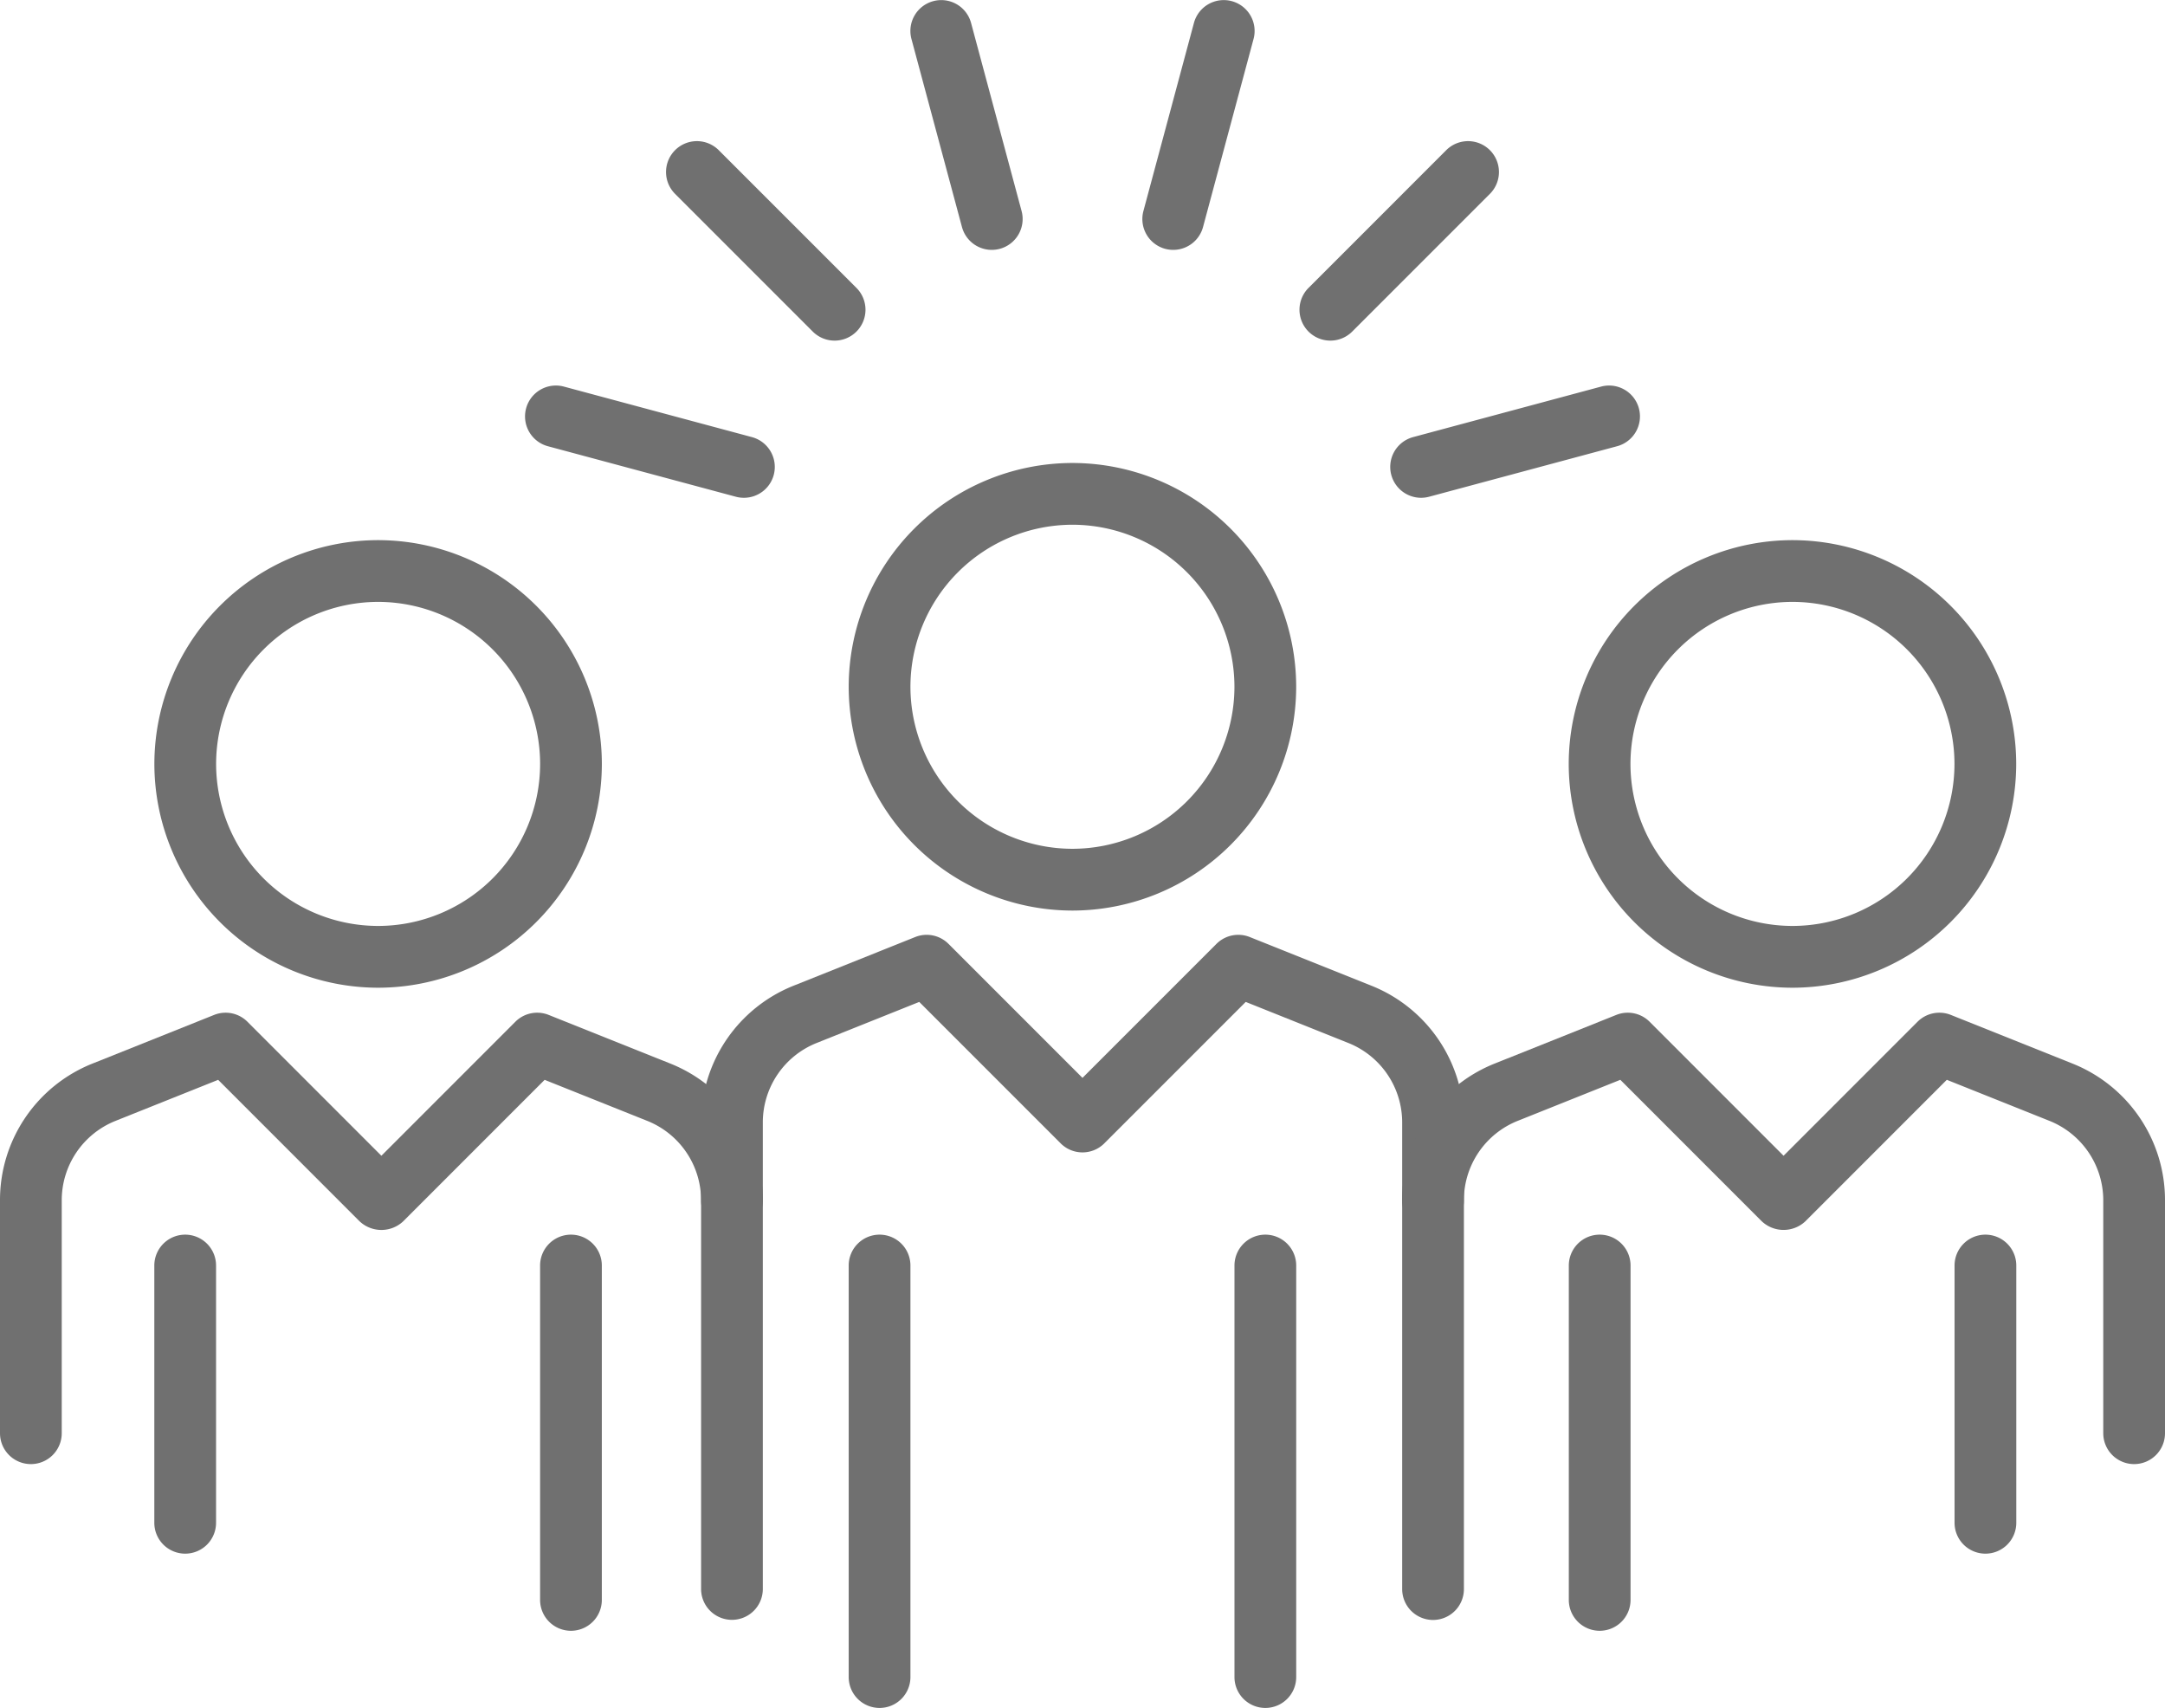
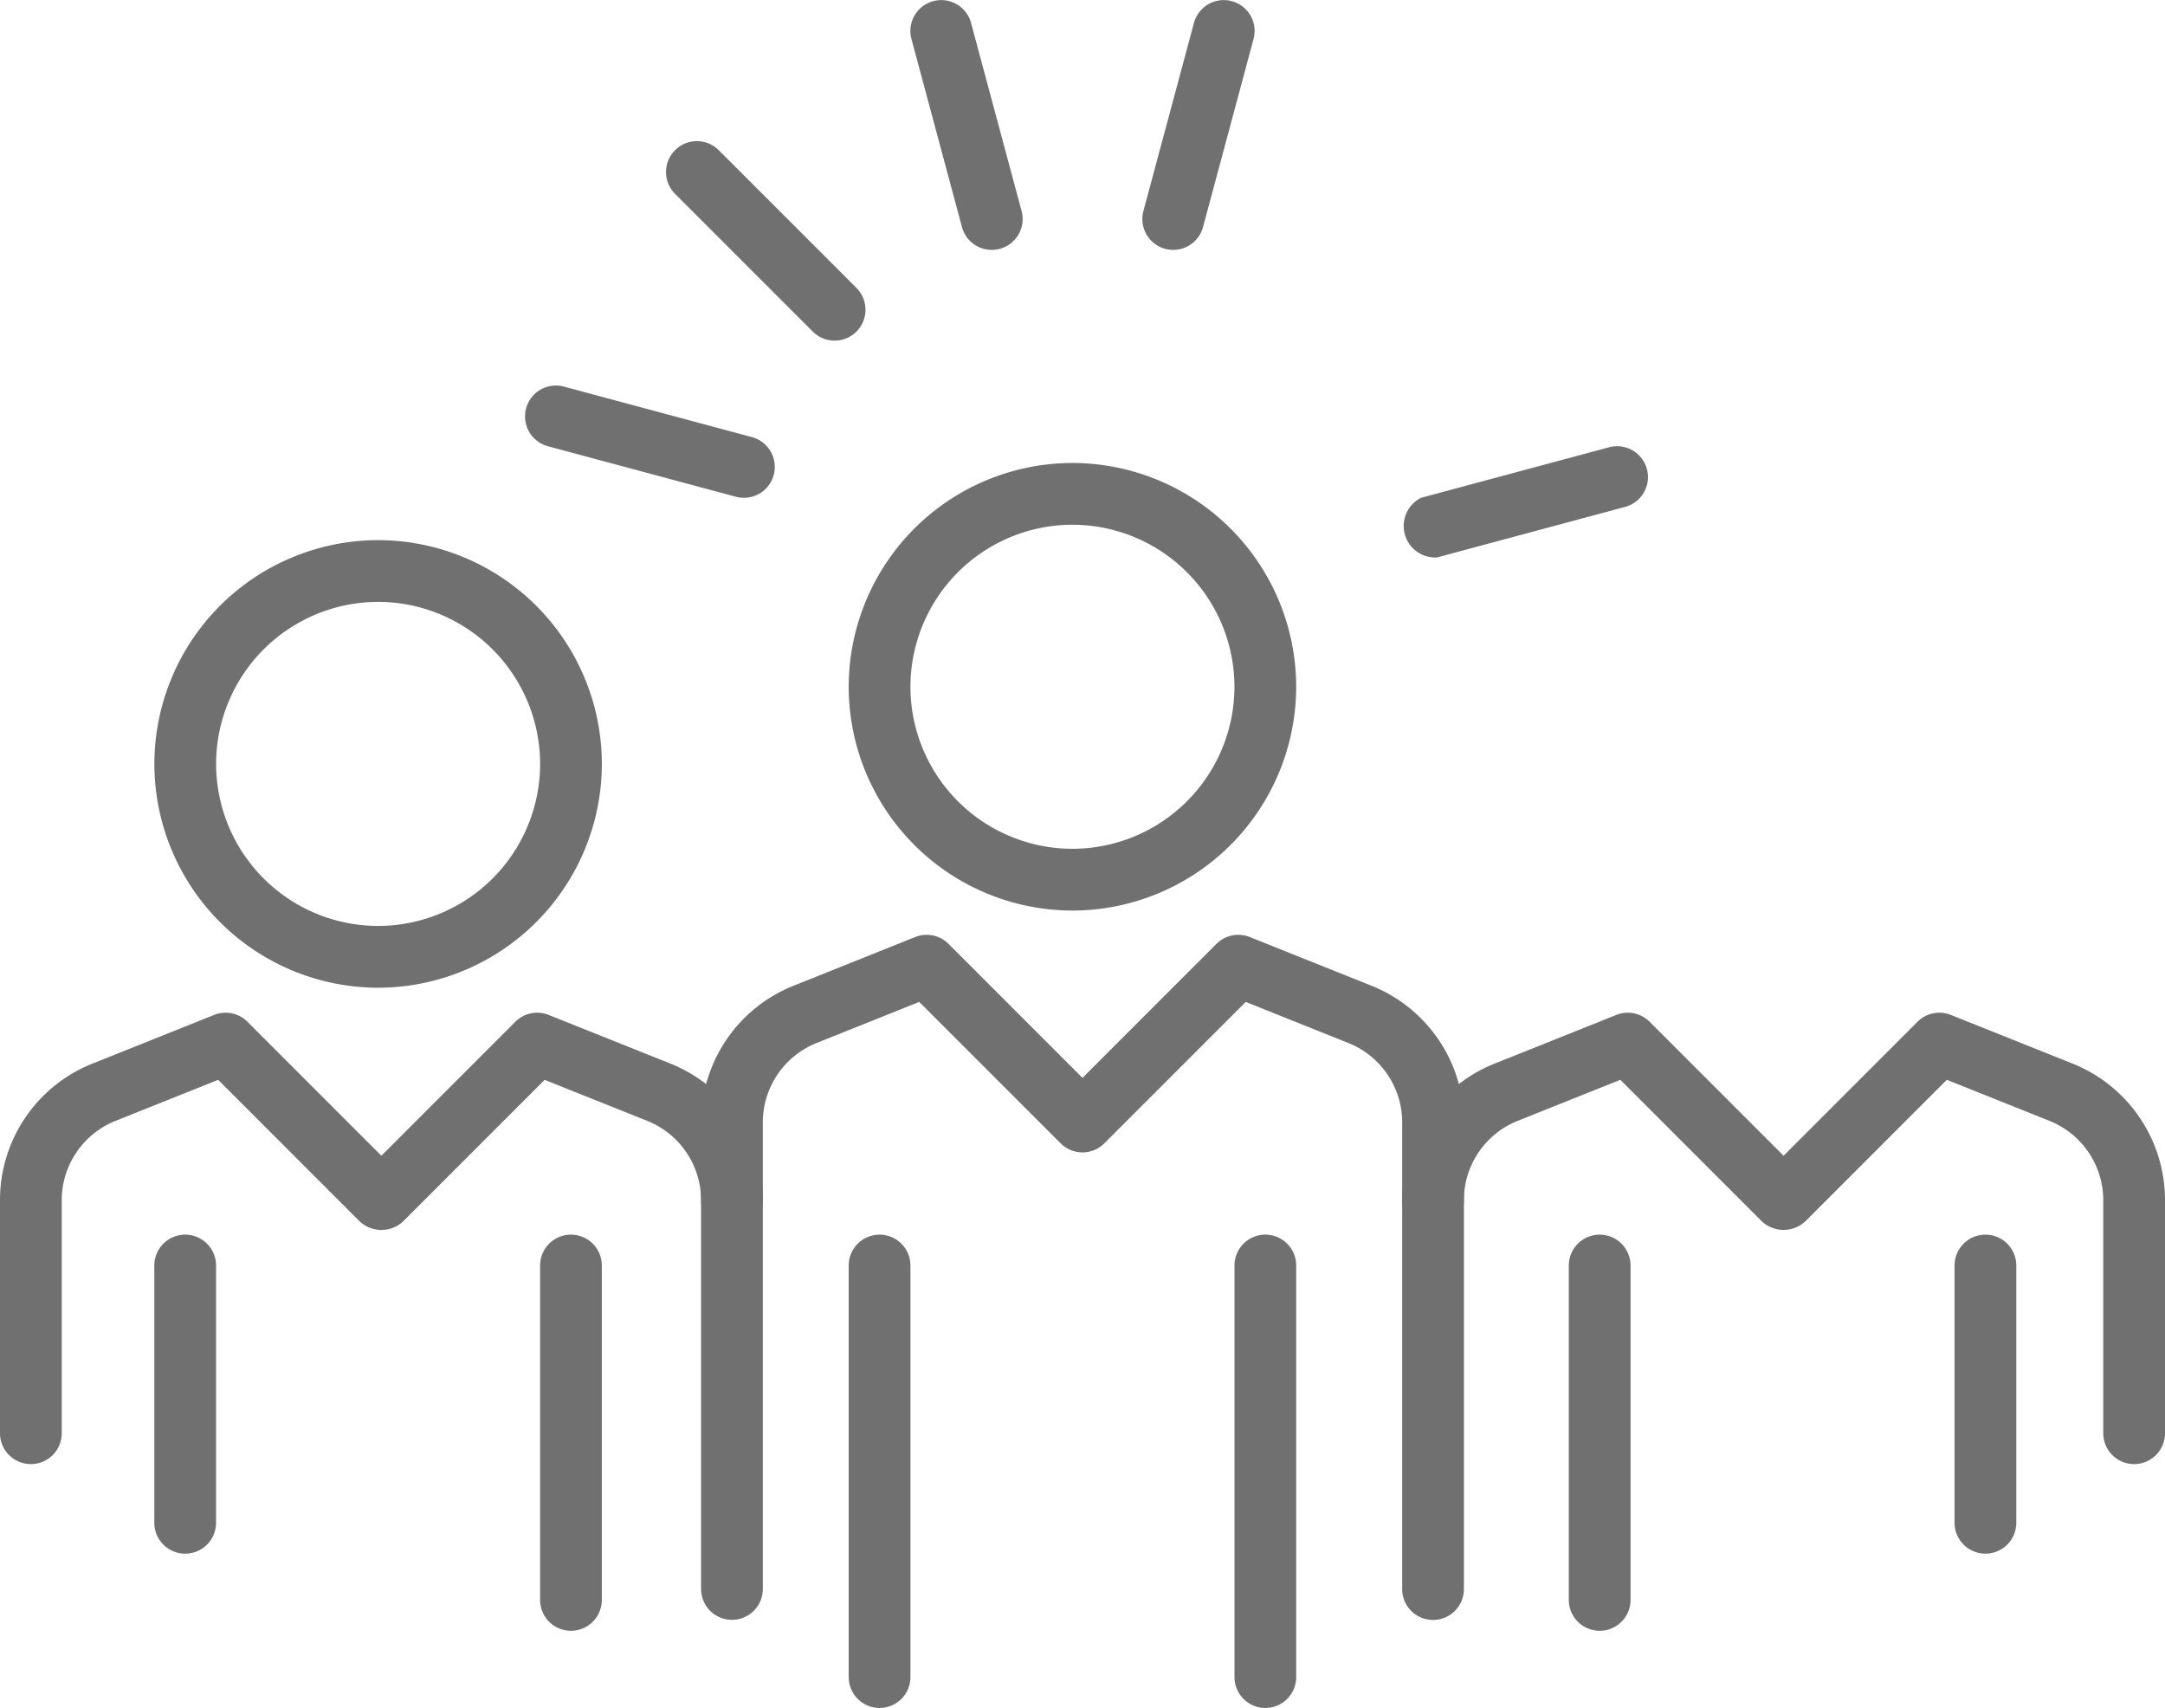
<svg xmlns="http://www.w3.org/2000/svg" width="77.149" height="60.853" viewBox="0 0 77.149 60.853">
  <g id="Group_2008" data-name="Group 2008" transform="translate(-534.126 737.984)">
    <path id="Path_9627" data-name="Path 9627" d="M572.342-705.541a7.983,7.983,0,0,1-7.973-7.974,7.982,7.982,0,0,1,7.973-7.973,7.982,7.982,0,0,1,7.973,7.973A7.983,7.983,0,0,1,572.342-705.541Zm0-13.747a5.78,5.78,0,0,0-5.773,5.773,5.779,5.779,0,0,0,5.773,5.773,5.779,5.779,0,0,0,5.773-5.773A5.78,5.78,0,0,0,572.342-719.288Z" fill="#707070" />
-     <path id="Path_9628" data-name="Path 9628" d="M598-702.792a7.982,7.982,0,0,1-7.973-7.974A7.982,7.982,0,0,1,598-718.739a7.982,7.982,0,0,1,7.973,7.973A7.983,7.983,0,0,1,598-702.792Zm0-13.747a5.78,5.78,0,0,0-5.773,5.773A5.779,5.779,0,0,0,598-704.993a5.779,5.779,0,0,0,5.773-5.773A5.78,5.78,0,0,0,598-716.539Z" fill="#707070" />
    <g id="Group_1854" data-name="Group 1854">
      <path id="Path_9629" data-name="Path 9629" d="M575.934-729.081a1.13,1.13,0,0,1-.286-.037,1.1,1.1,0,0,1-.777-1.347l1.8-6.7a1.1,1.1,0,0,1,1.348-.778,1.1,1.1,0,0,1,.777,1.347l-1.8,6.7A1.1,1.1,0,0,1,575.934-729.081Z" fill="#707070" />
-       <path id="Path_9630" data-name="Path 9630" d="M581.533-725.848a1.1,1.1,0,0,1-.778-.322,1.1,1.1,0,0,1,0-1.556l4.907-4.907a1.1,1.1,0,0,1,1.556,0,1.1,1.1,0,0,1,0,1.556l-4.907,4.907A1.1,1.1,0,0,1,581.533-725.848Z" fill="#707070" />
-       <path id="Path_9631" data-name="Path 9631" d="M584.766-720.248a1.1,1.1,0,0,1-1.062-.815,1.1,1.1,0,0,1,.777-1.347l6.7-1.8a1.1,1.1,0,0,1,1.347.778,1.1,1.1,0,0,1-.778,1.347l-6.7,1.8A1.123,1.123,0,0,1,584.766-720.248Z" fill="#707070" />
+       <path id="Path_9631" data-name="Path 9631" d="M584.766-720.248l6.7-1.8a1.1,1.1,0,0,1,1.347.778,1.1,1.1,0,0,1-.778,1.347l-6.7,1.8A1.123,1.123,0,0,1,584.766-720.248Z" fill="#707070" />
      <path id="Path_9632" data-name="Path 9632" d="M560.635-720.248a1.123,1.123,0,0,1-.285-.037l-6.7-1.8a1.1,1.1,0,0,1-.777-1.347,1.1,1.1,0,0,1,1.347-.778l6.7,1.8a1.1,1.1,0,0,1,.778,1.347A1.1,1.1,0,0,1,560.635-720.248Z" fill="#707070" />
      <path id="Path_9633" data-name="Path 9633" d="M563.867-725.848a1.1,1.1,0,0,1-.778-.322l-4.907-4.907a1.1,1.1,0,0,1,0-1.556,1.1,1.1,0,0,1,1.556,0l4.907,4.907a1.1,1.1,0,0,1,0,1.556A1.1,1.1,0,0,1,563.867-725.848Z" fill="#707070" />
      <path id="Path_9634" data-name="Path 9634" d="M569.467-729.081a1.1,1.1,0,0,1-1.062-.815l-1.8-6.7a1.1,1.1,0,0,1,.778-1.347,1.1,1.1,0,0,1,1.347.778l1.8,6.7a1.1,1.1,0,0,1-.778,1.347A1.123,1.123,0,0,1,569.467-729.081Z" fill="#707070" />
    </g>
    <path id="Path_9635" data-name="Path 9635" d="M547.6-702.792a7.983,7.983,0,0,1-7.973-7.974,7.982,7.982,0,0,1,7.973-7.973,7.982,7.982,0,0,1,7.973,7.973A7.982,7.982,0,0,1,547.6-702.792Zm0-13.747a5.78,5.78,0,0,0-5.773,5.773,5.779,5.779,0,0,0,5.773,5.773,5.779,5.779,0,0,0,5.773-5.773A5.78,5.78,0,0,0,547.6-716.539Z" fill="#707070" />
    <path id="Path_9636" data-name="Path 9636" d="M585.192-680.266a1.1,1.1,0,0,1-1.1-1.1v-16.616a3.048,3.048,0,0,0-1.926-2.844l-3.649-1.46-5.039,5.039a1.1,1.1,0,0,1-1.556,0l-5.039-5.039-3.648,1.46a3.046,3.046,0,0,0-1.926,2.844v16.612a1.1,1.1,0,0,1-1.1,1.1,1.1,1.1,0,0,1-1.1-1.1v-16.612a5.237,5.237,0,0,1,3.309-4.887l4.321-1.729a1.1,1.1,0,0,1,1.187.244l4.774,4.774,4.774-4.774a1.1,1.1,0,0,1,1.187-.244l4.322,1.729a5.237,5.237,0,0,1,3.309,4.887v16.616A1.1,1.1,0,0,1,585.192-680.266Z" fill="#707070" />
    <path id="Path_9637" data-name="Path 9637" d="M610.175-685.819a1.1,1.1,0,0,1-1.1-1.1v-8.288a3.049,3.049,0,0,0-1.926-2.845l-3.649-1.459-5.039,5.04a1.135,1.135,0,0,1-1.556,0l-5.039-5.04-3.648,1.459a3.048,3.048,0,0,0-1.927,2.845,1.1,1.1,0,0,1-1.1,1.1,1.1,1.1,0,0,1-1.1-1.1,5.238,5.238,0,0,1,3.31-4.888l4.321-1.728a1.1,1.1,0,0,1,1.187.243l4.774,4.775,4.774-4.775a1.1,1.1,0,0,1,1.187-.243l4.321,1.728a5.237,5.237,0,0,1,3.31,4.889v8.287A1.1,1.1,0,0,1,610.175-685.819Z" fill="#707070" />
    <path id="Path_9638" data-name="Path 9638" d="M535.226-685.819a1.1,1.1,0,0,1-1.1-1.1v-8.288a5.235,5.235,0,0,1,3.309-4.888l4.321-1.728a1.1,1.1,0,0,1,1.187.243l4.774,4.775,4.774-4.775a1.1,1.1,0,0,1,1.187-.243L558-700.095a5.237,5.237,0,0,1,3.309,4.889,1.1,1.1,0,0,1-1.1,1.1h0a1.1,1.1,0,0,1-1.1-1.1,3.049,3.049,0,0,0-1.926-2.845l-3.649-1.459-5.039,5.04a1.135,1.135,0,0,1-1.556,0l-5.039-5.04-3.649,1.459a3.046,3.046,0,0,0-1.925,2.845v8.288A1.1,1.1,0,0,1,535.226-685.819Z" fill="#707070" />
    <path id="Path_9639" data-name="Path 9639" d="M579.216-677.131a1.1,1.1,0,0,1-1.1-1.1v-14.663a1.1,1.1,0,0,1,1.1-1.1,1.1,1.1,0,0,1,1.1,1.1v14.663A1.1,1.1,0,0,1,579.216-677.131Z" fill="#707070" />
    <path id="Path_9640" data-name="Path 9640" d="M604.876-682.628a1.1,1.1,0,0,1-1.1-1.1v-9.166a1.1,1.1,0,0,1,1.1-1.1,1.1,1.1,0,0,1,1.1,1.1v9.166A1.1,1.1,0,0,1,604.876-682.628Z" fill="#707070" />
    <path id="Path_9641" data-name="Path 9641" d="M540.725-682.628a1.1,1.1,0,0,1-1.1-1.1v-9.166a1.1,1.1,0,0,1,1.1-1.1,1.1,1.1,0,0,1,1.1,1.1v9.166A1.1,1.1,0,0,1,540.725-682.628Z" fill="#707070" />
    <path id="Path_9642" data-name="Path 9642" d="M554.472-679.88a1.1,1.1,0,0,1-1.1-1.1v-11.914a1.1,1.1,0,0,1,1.1-1.1,1.1,1.1,0,0,1,1.1,1.1v11.914A1.1,1.1,0,0,1,554.472-679.88Z" fill="#707070" />
    <path id="Path_9643" data-name="Path 9643" d="M591.13-679.88a1.1,1.1,0,0,1-1.1-1.1v-11.914a1.1,1.1,0,0,1,1.1-1.1,1.1,1.1,0,0,1,1.1,1.1v11.914A1.1,1.1,0,0,1,591.13-679.88Z" fill="#707070" />
    <path id="Path_9644" data-name="Path 9644" d="M565.469-677.131a1.1,1.1,0,0,1-1.1-1.1v-14.663a1.1,1.1,0,0,1,1.1-1.1,1.1,1.1,0,0,1,1.1,1.1v14.663A1.1,1.1,0,0,1,565.469-677.131Z" fill="#707070" />
  </g>
</svg>